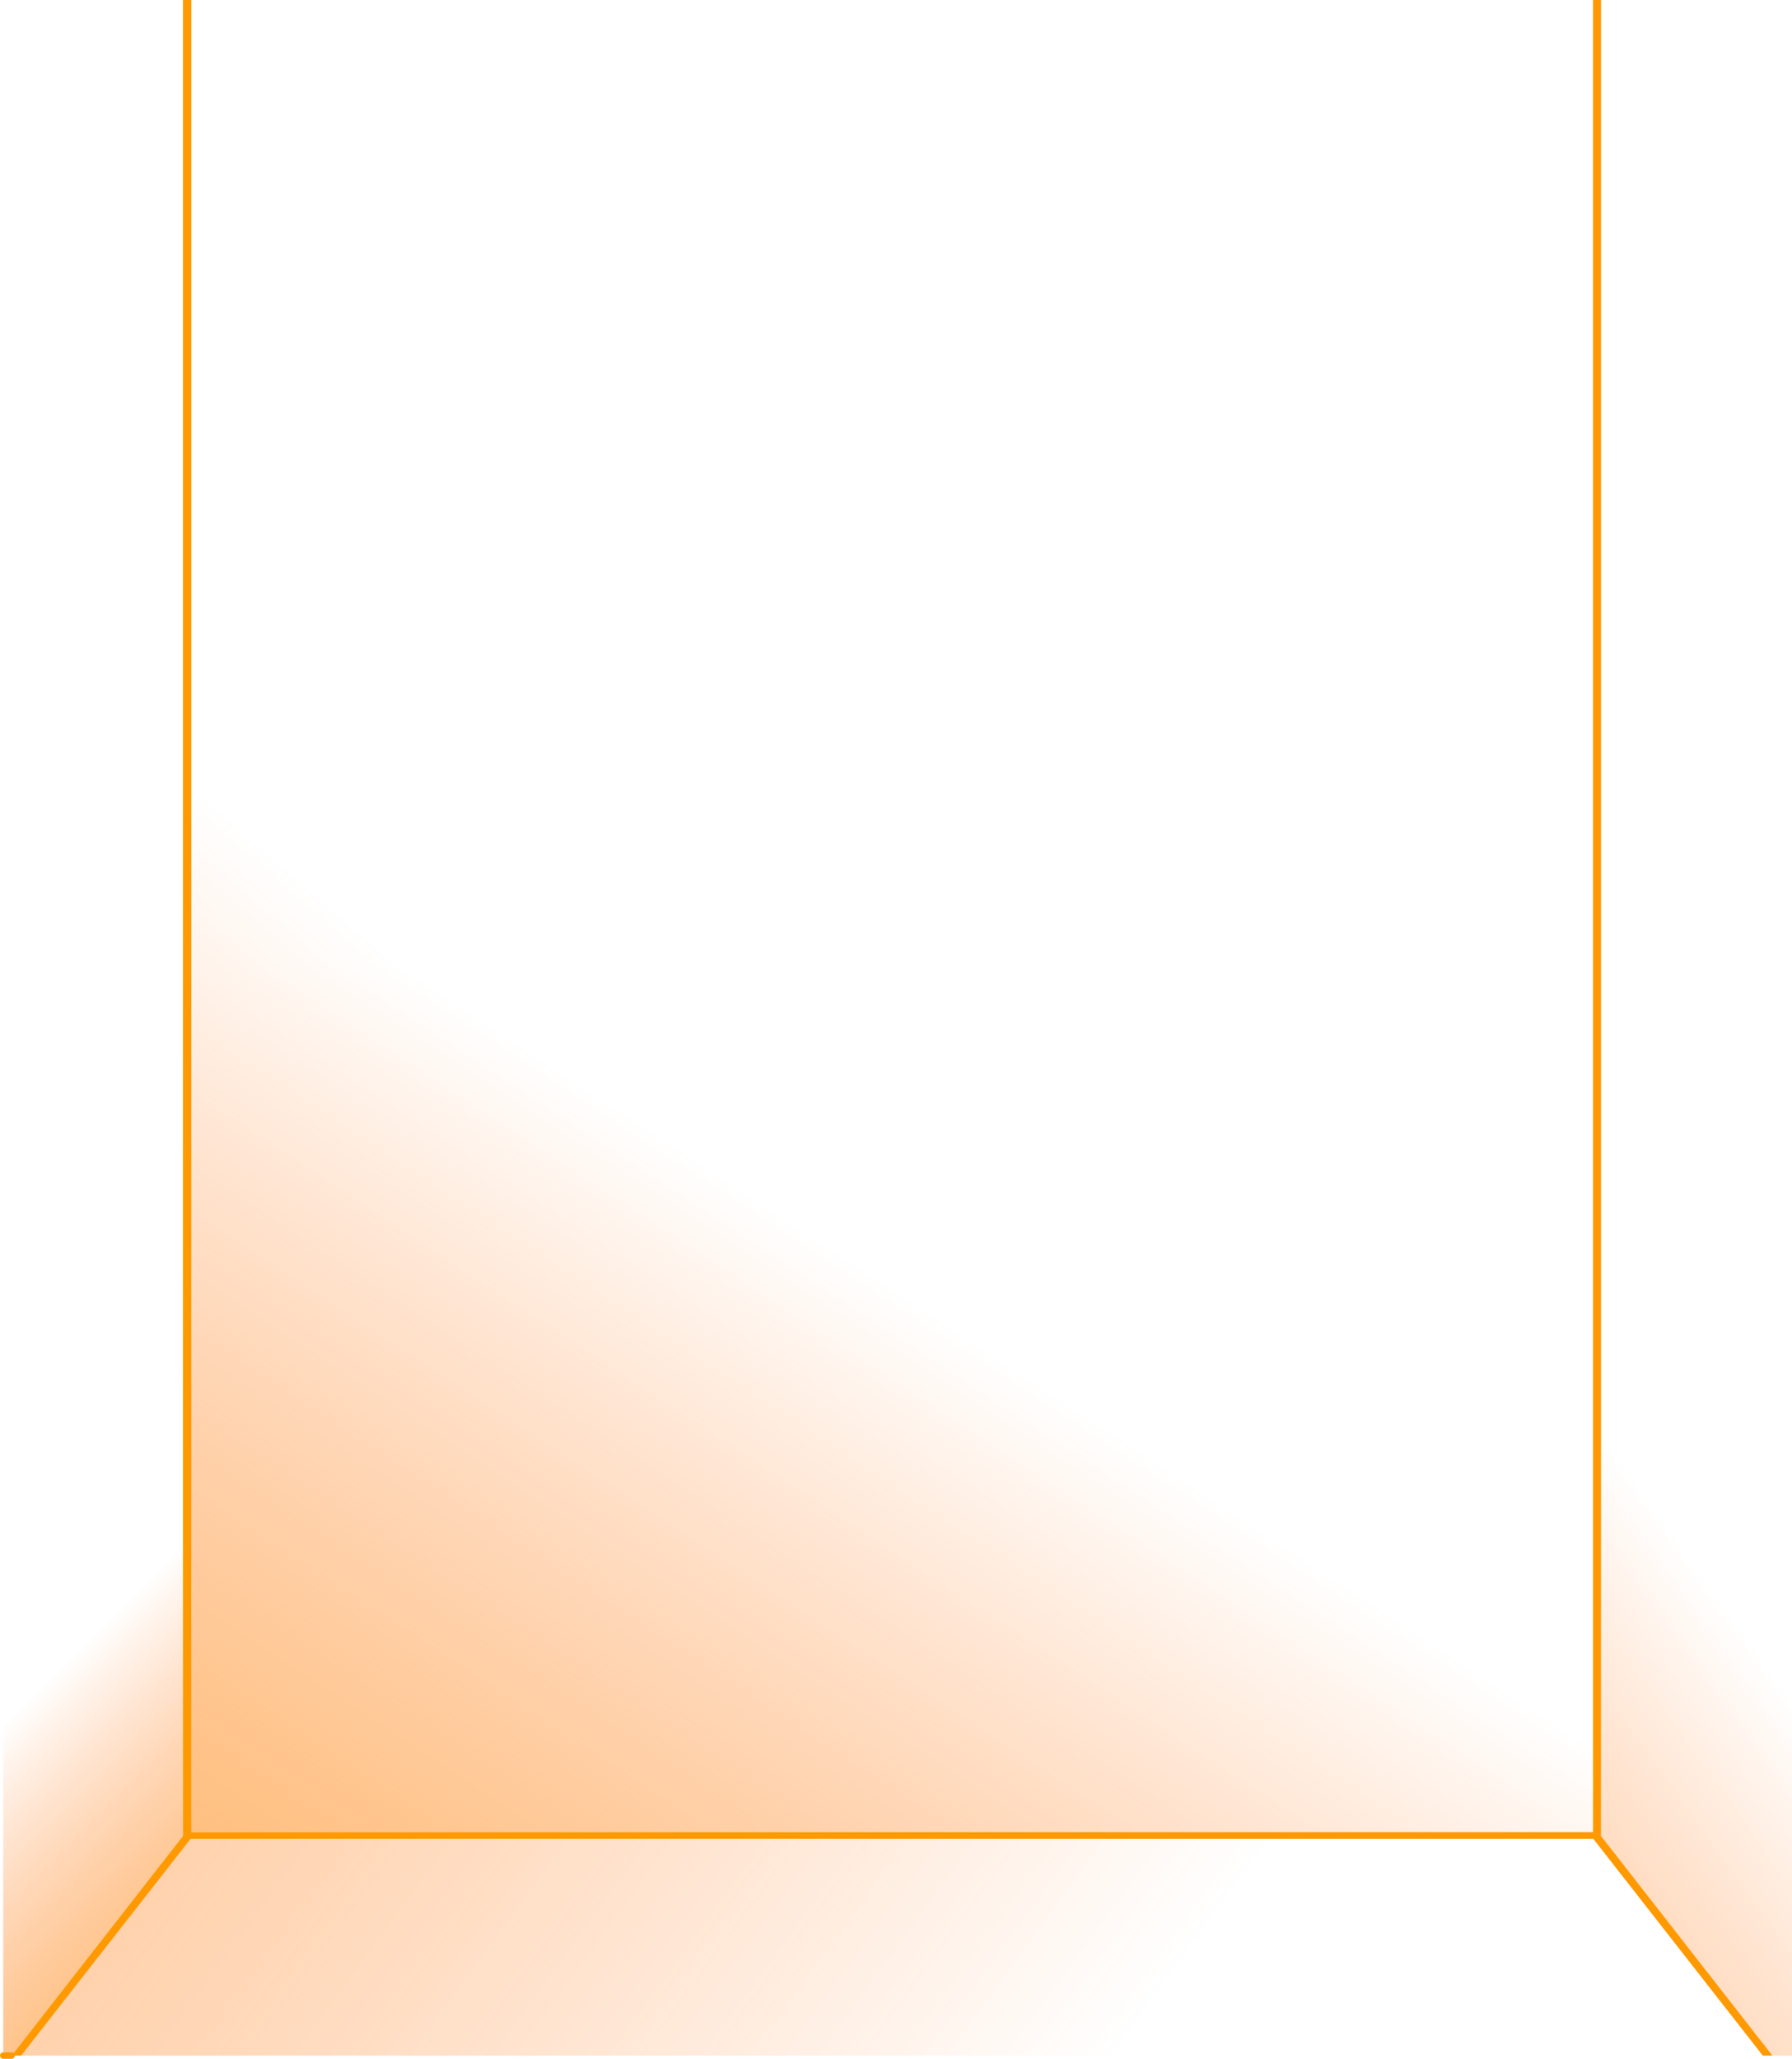
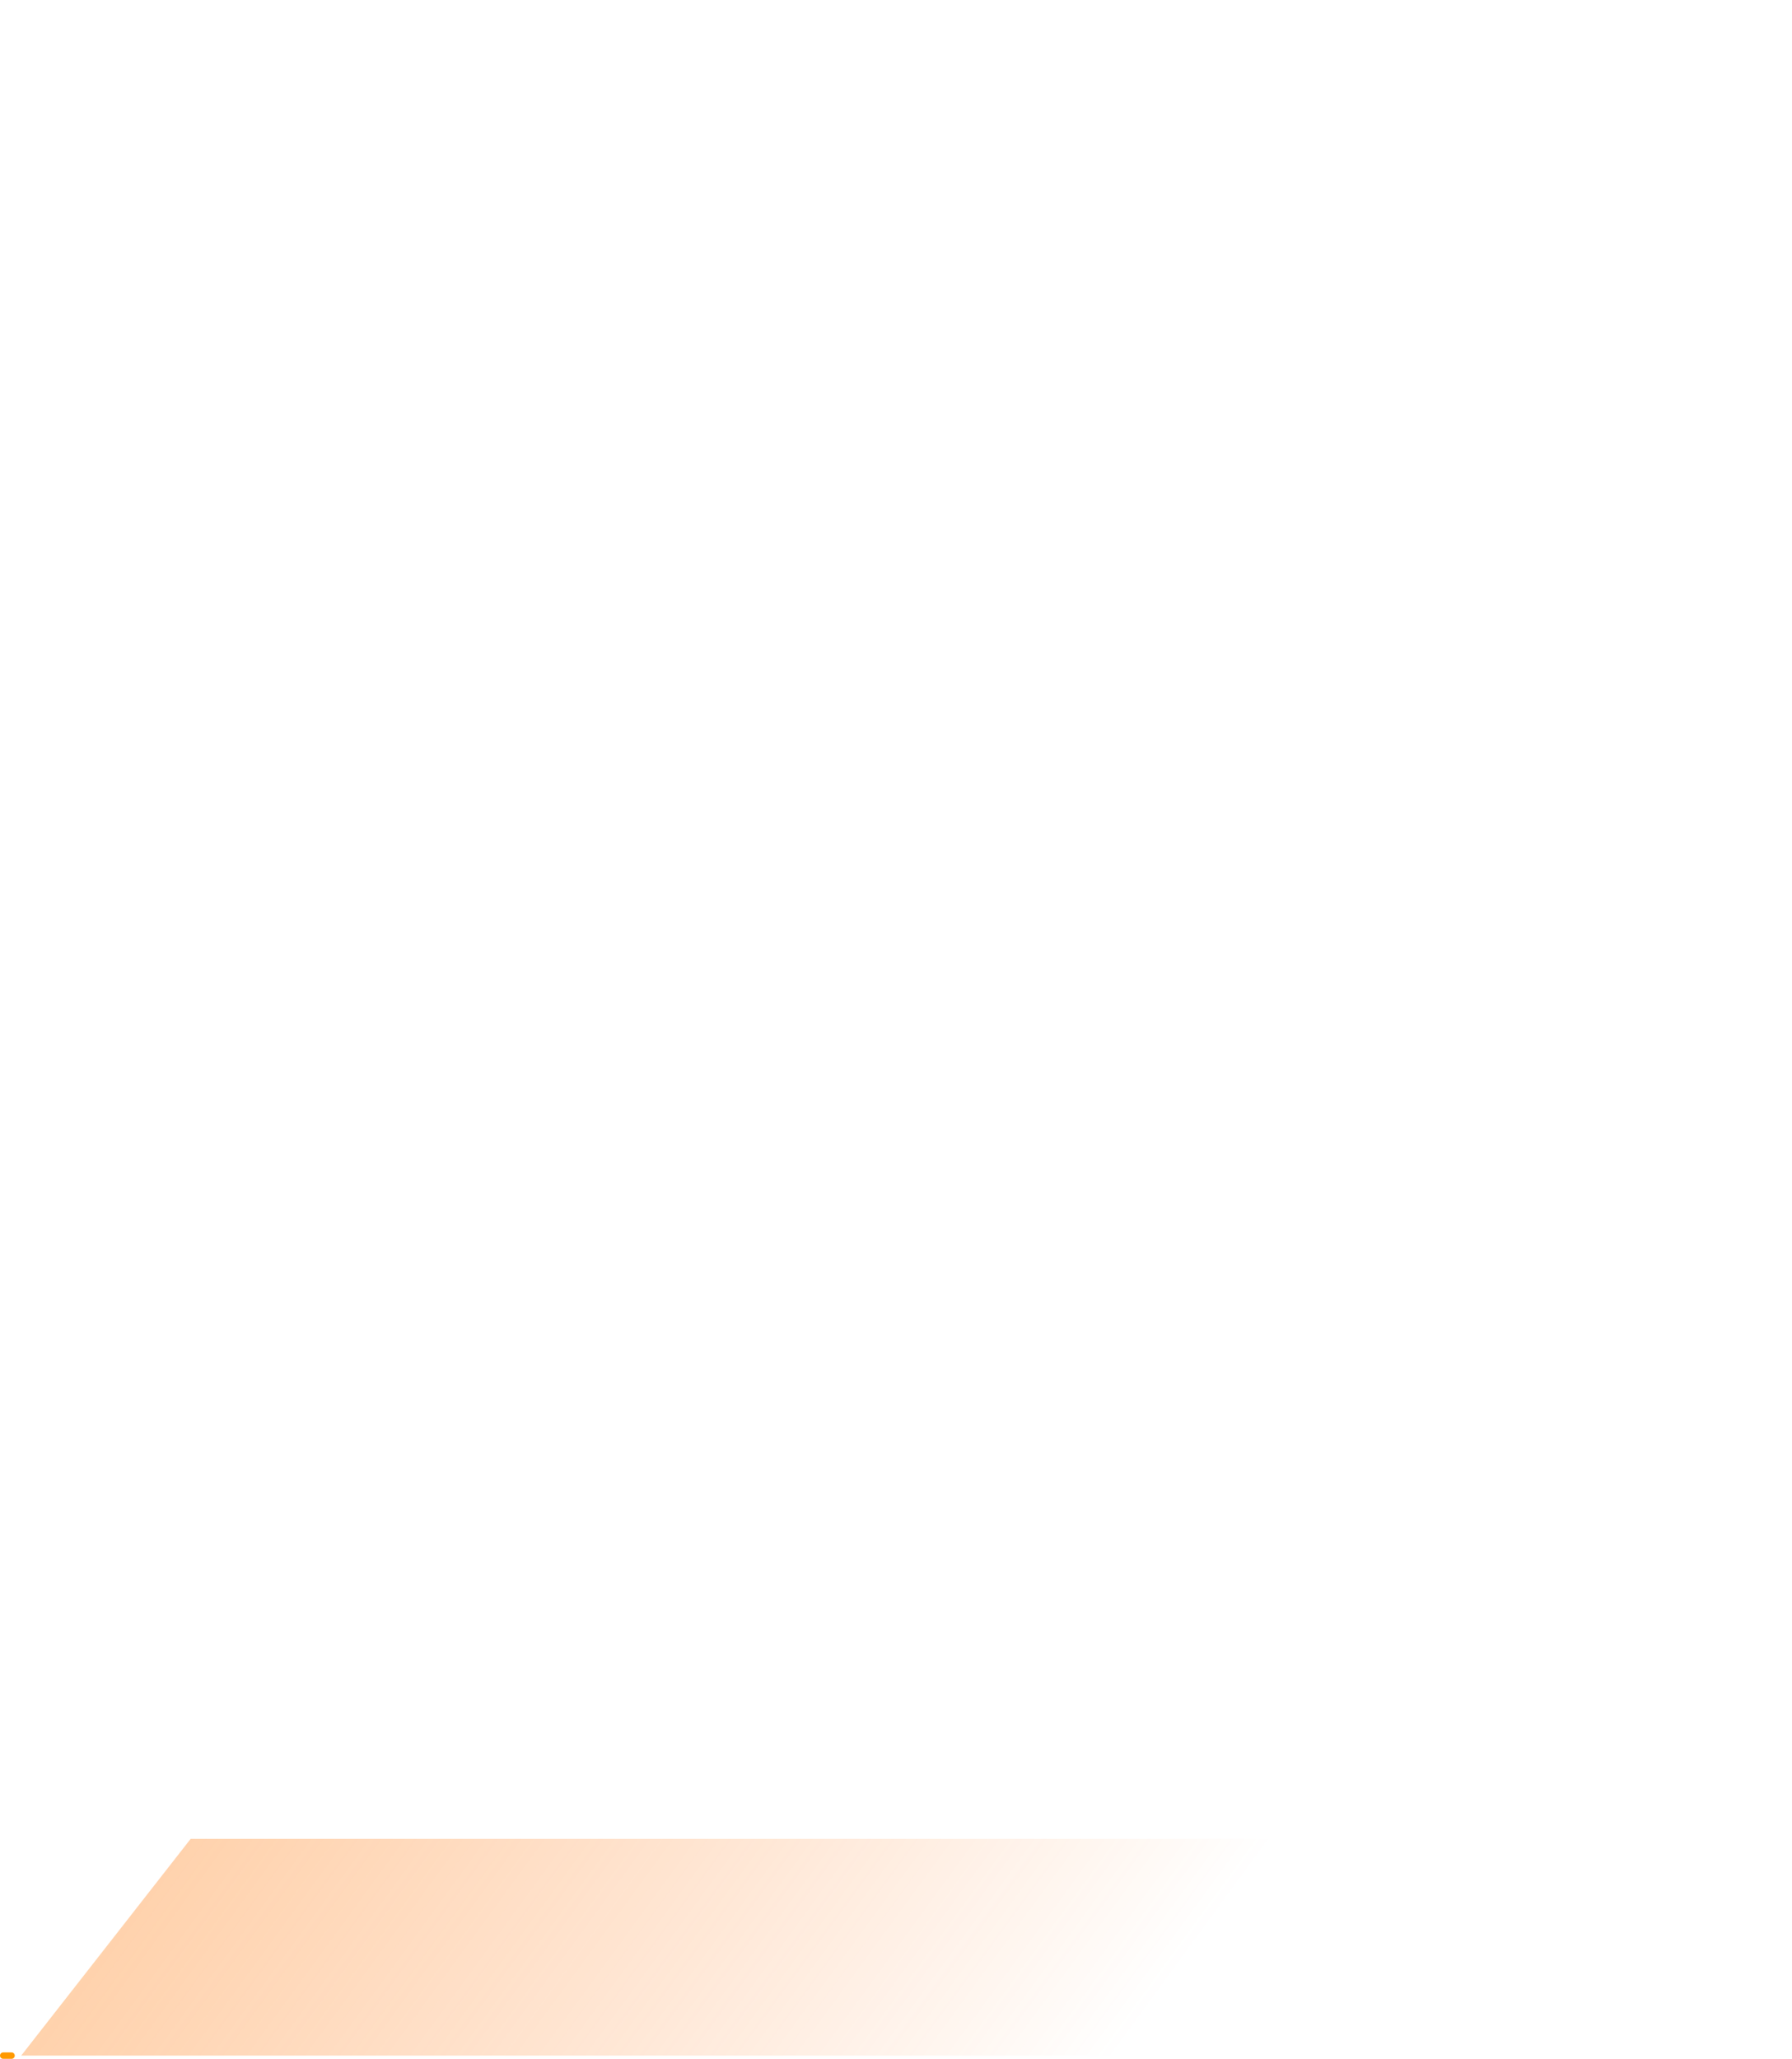
<svg xmlns="http://www.w3.org/2000/svg" height="320.55px" width="279.15px">
  <g transform="matrix(1.0, 0.0, 0.0, 1.0, 139.85, 160.05)">
-     <path d="M-111.35 -160.05 L-110.05 -160.05 -110.05 -7.8 -110.05 125.2 108.3 125.2 108.3 -7.8 108.3 -160.05 109.55 -160.05 109.55 125.8 136.25 160.0 134.75 160.0 108.35 126.25 -110.15 126.25 -136.55 160.0 -138.05 160.0 -111.35 125.8 -111.35 -160.05" fill="#ff9900" fill-rule="evenodd" stroke="none" />
-     <path d="M-111.35 -160.05 L-111.35 125.8 -138.05 160.0 -139.35 160.0 -139.35 -160.05 -111.35 -160.05" fill="url(#gradient0)" fill-rule="evenodd" stroke="none" />
-     <path d="M108.3 -160.05 L108.3 -7.8 -110.05 -7.8 -110.05 -160.05 108.3 -160.05" fill="url(#gradient1)" fill-rule="evenodd" stroke="none" />
-     <path d="M136.25 160.0 L109.55 125.8 109.55 -160.05 139.3 -160.05 139.3 160.0 136.25 160.0" fill="url(#gradient2)" fill-rule="evenodd" stroke="none" />
-     <path d="M108.3 -7.8 L108.3 125.2 -110.05 125.2 -110.05 -7.8 108.3 -7.8" fill="url(#gradient3)" fill-rule="evenodd" stroke="none" />
    <path d="M-136.55 160.0 L-110.15 126.25 108.35 126.25 134.75 160.0 -136.55 160.0" fill="url(#gradient4)" fill-rule="evenodd" stroke="none" />
    <path d="M-139.35 160.0 L-138.05 160.0" fill="none" stroke="#ff9900" stroke-linecap="round" stroke-linejoin="round" stroke-width="1.0" />
  </g>
  <defs>
    <linearGradient gradientTransform="matrix(0.034, 0.033, -0.108, 0.107, -49.3, 73.55)" gradientUnits="userSpaceOnUse" id="gradient0" spreadMethod="pad" x1="-819.2" x2="819.2">
      <stop offset="0.0" stop-color="#ff6600" stop-opacity="0.0" />
      <stop offset="0.875" stop-color="#ffba53" />
    </linearGradient>
    <linearGradient gradientTransform="matrix(-0.103, 0.142, -0.174, -0.151, -109.8, 151.85)" gradientUnits="userSpaceOnUse" id="gradient1" spreadMethod="pad" x1="-819.2" x2="819.2">
      <stop offset="0.0" stop-color="#ff6600" stop-opacity="0.0" />
      <stop offset="0.875" stop-color="#ffba53" />
    </linearGradient>
    <linearGradient gradientTransform="matrix(-0.08, 0.056, -0.1, -0.14, 18.2, 72.8)" gradientUnits="userSpaceOnUse" id="gradient2" spreadMethod="pad" x1="-819.2" x2="819.2">
      <stop offset="0.0" stop-color="#ff6600" stop-opacity="0.0" />
      <stop offset="0.875" stop-color="#ffba53" />
    </linearGradient>
    <linearGradient gradientTransform="matrix(-0.103, 0.107, -0.174, -0.114, -109.8, 112.05)" gradientUnits="userSpaceOnUse" id="gradient3" spreadMethod="pad" x1="-819.2" x2="819.2">
      <stop offset="0.0" stop-color="#ff6600" stop-opacity="0.0" />
      <stop offset="0.875" stop-color="#ffba53" />
    </linearGradient>
    <linearGradient gradientTransform="matrix(-0.237, -0.118, 0.065, -0.089, -175.15, 83.8)" gradientUnits="userSpaceOnUse" id="gradient4" spreadMethod="pad" x1="-819.2" x2="819.2">
      <stop offset="0.0" stop-color="#ff6600" stop-opacity="0.0" />
      <stop offset="0.875" stop-color="#ffba53" />
    </linearGradient>
  </defs>
</svg>